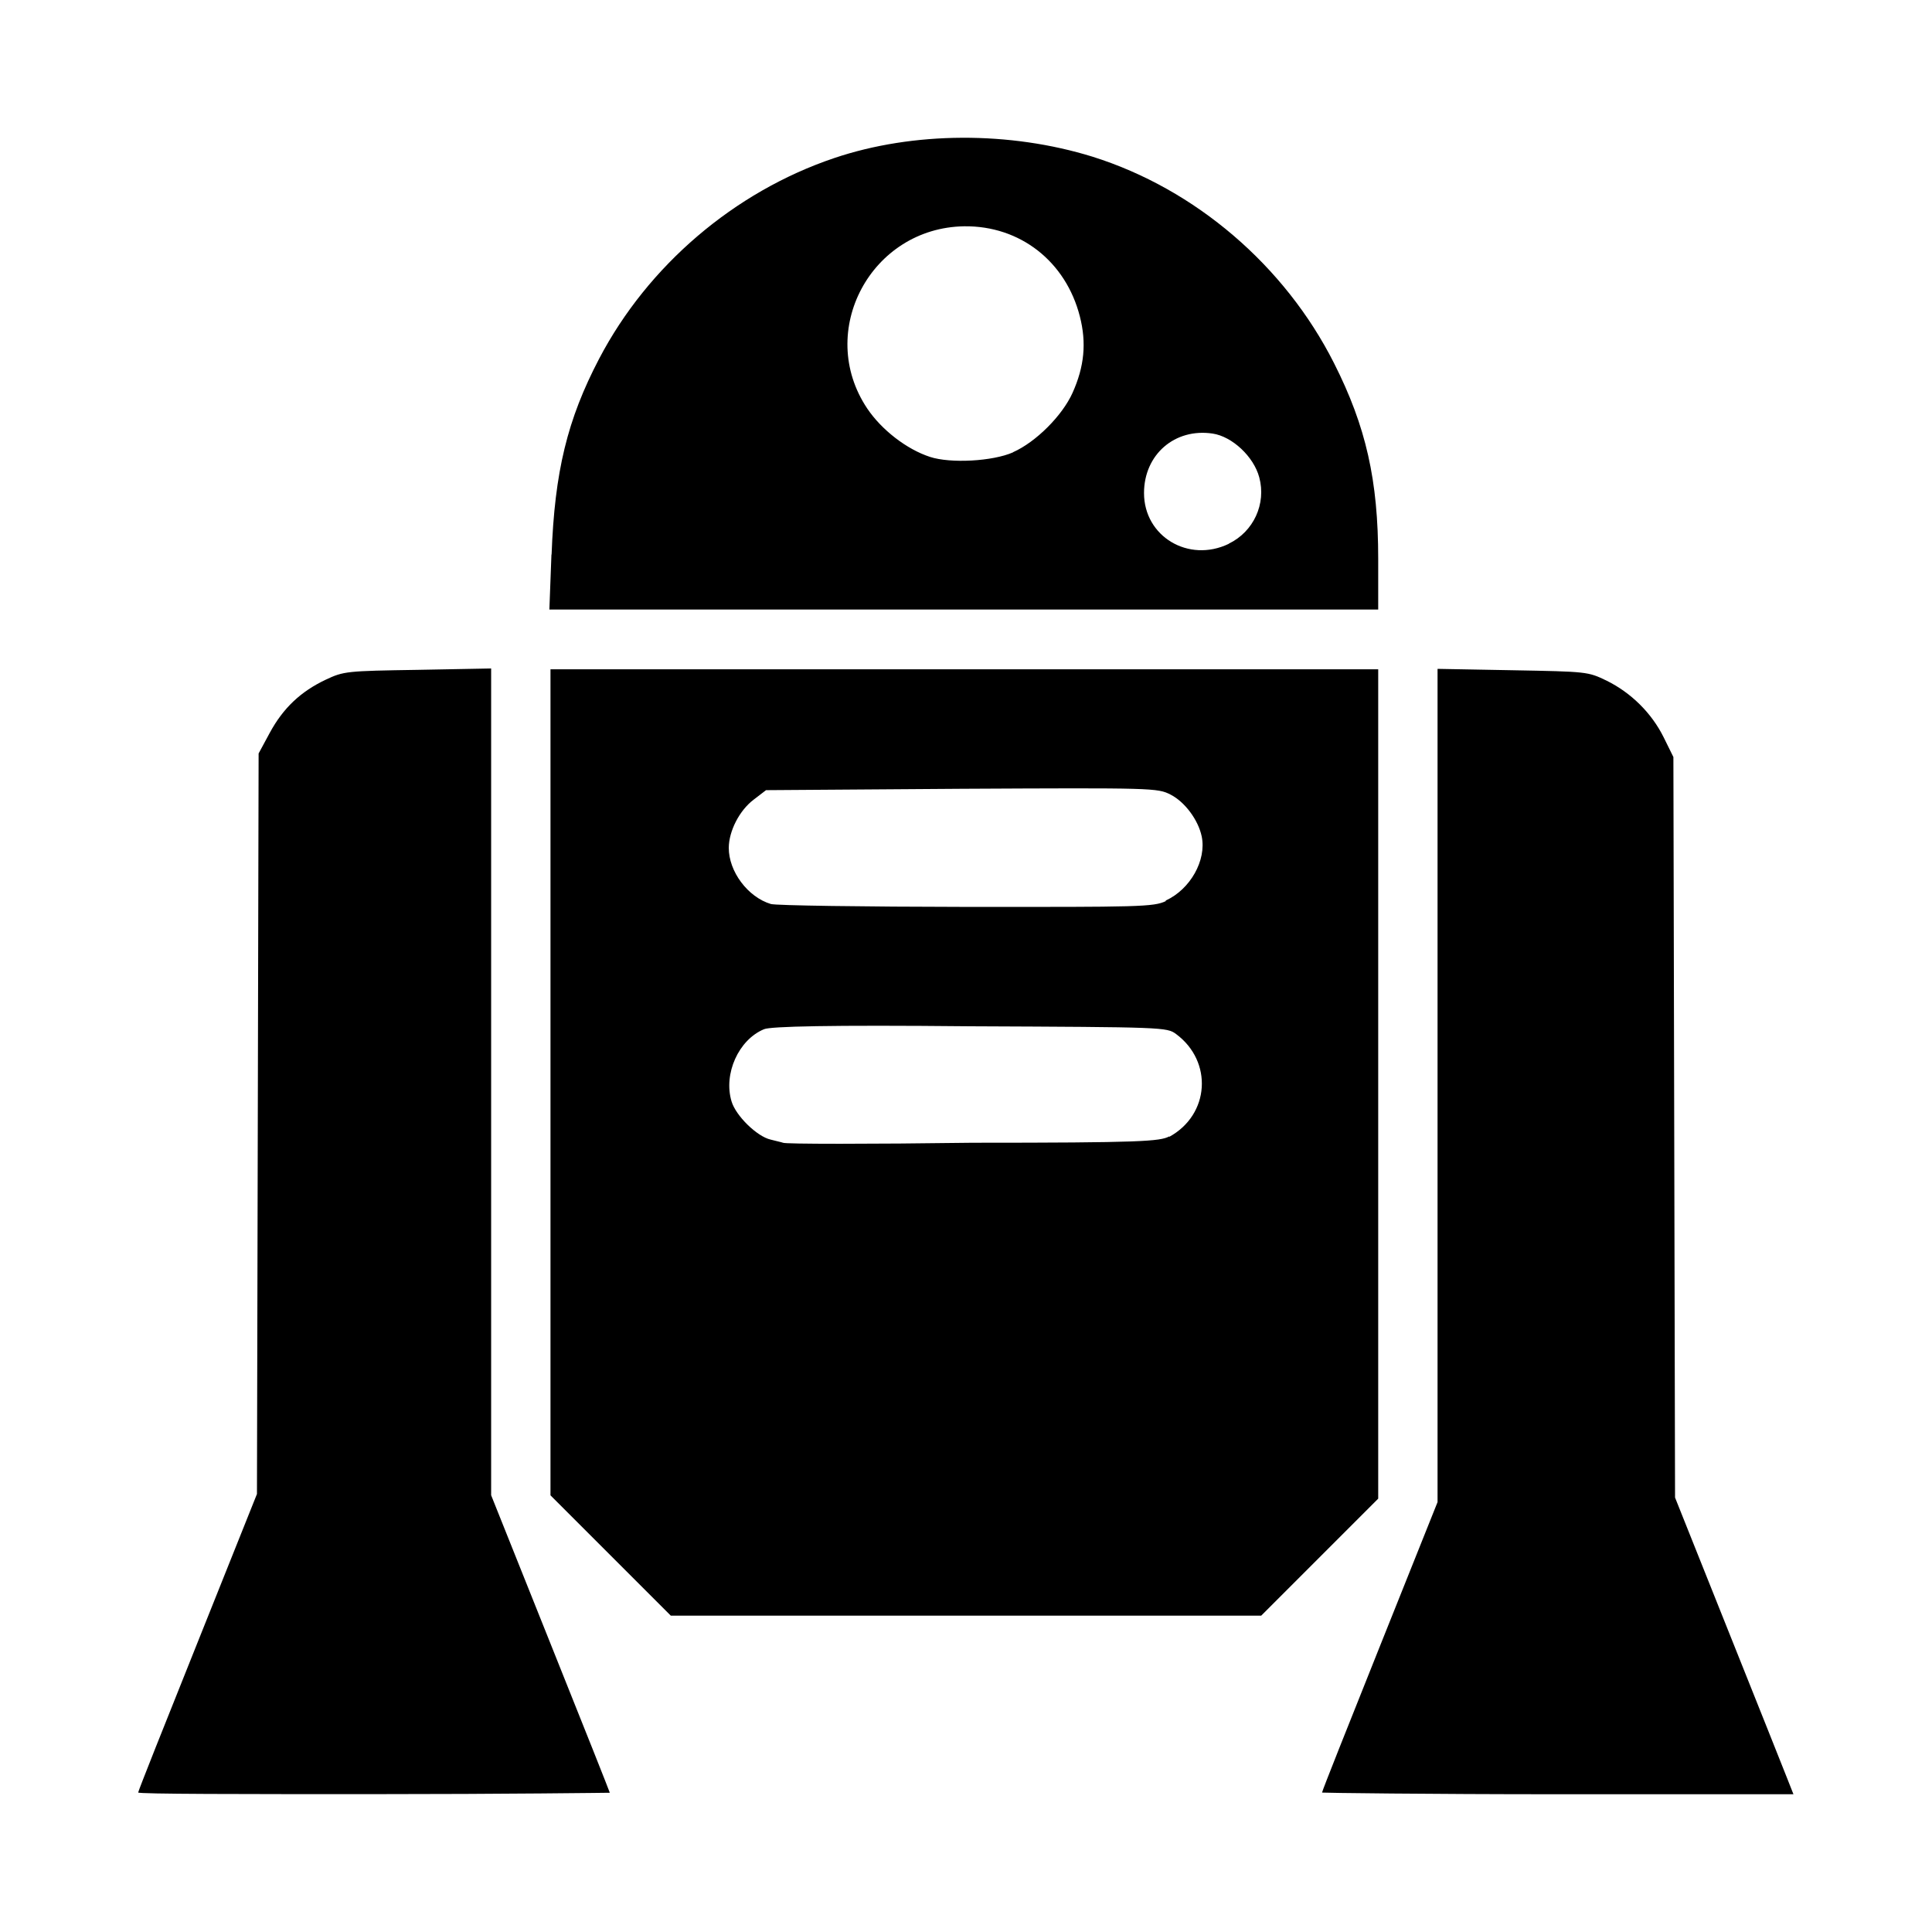
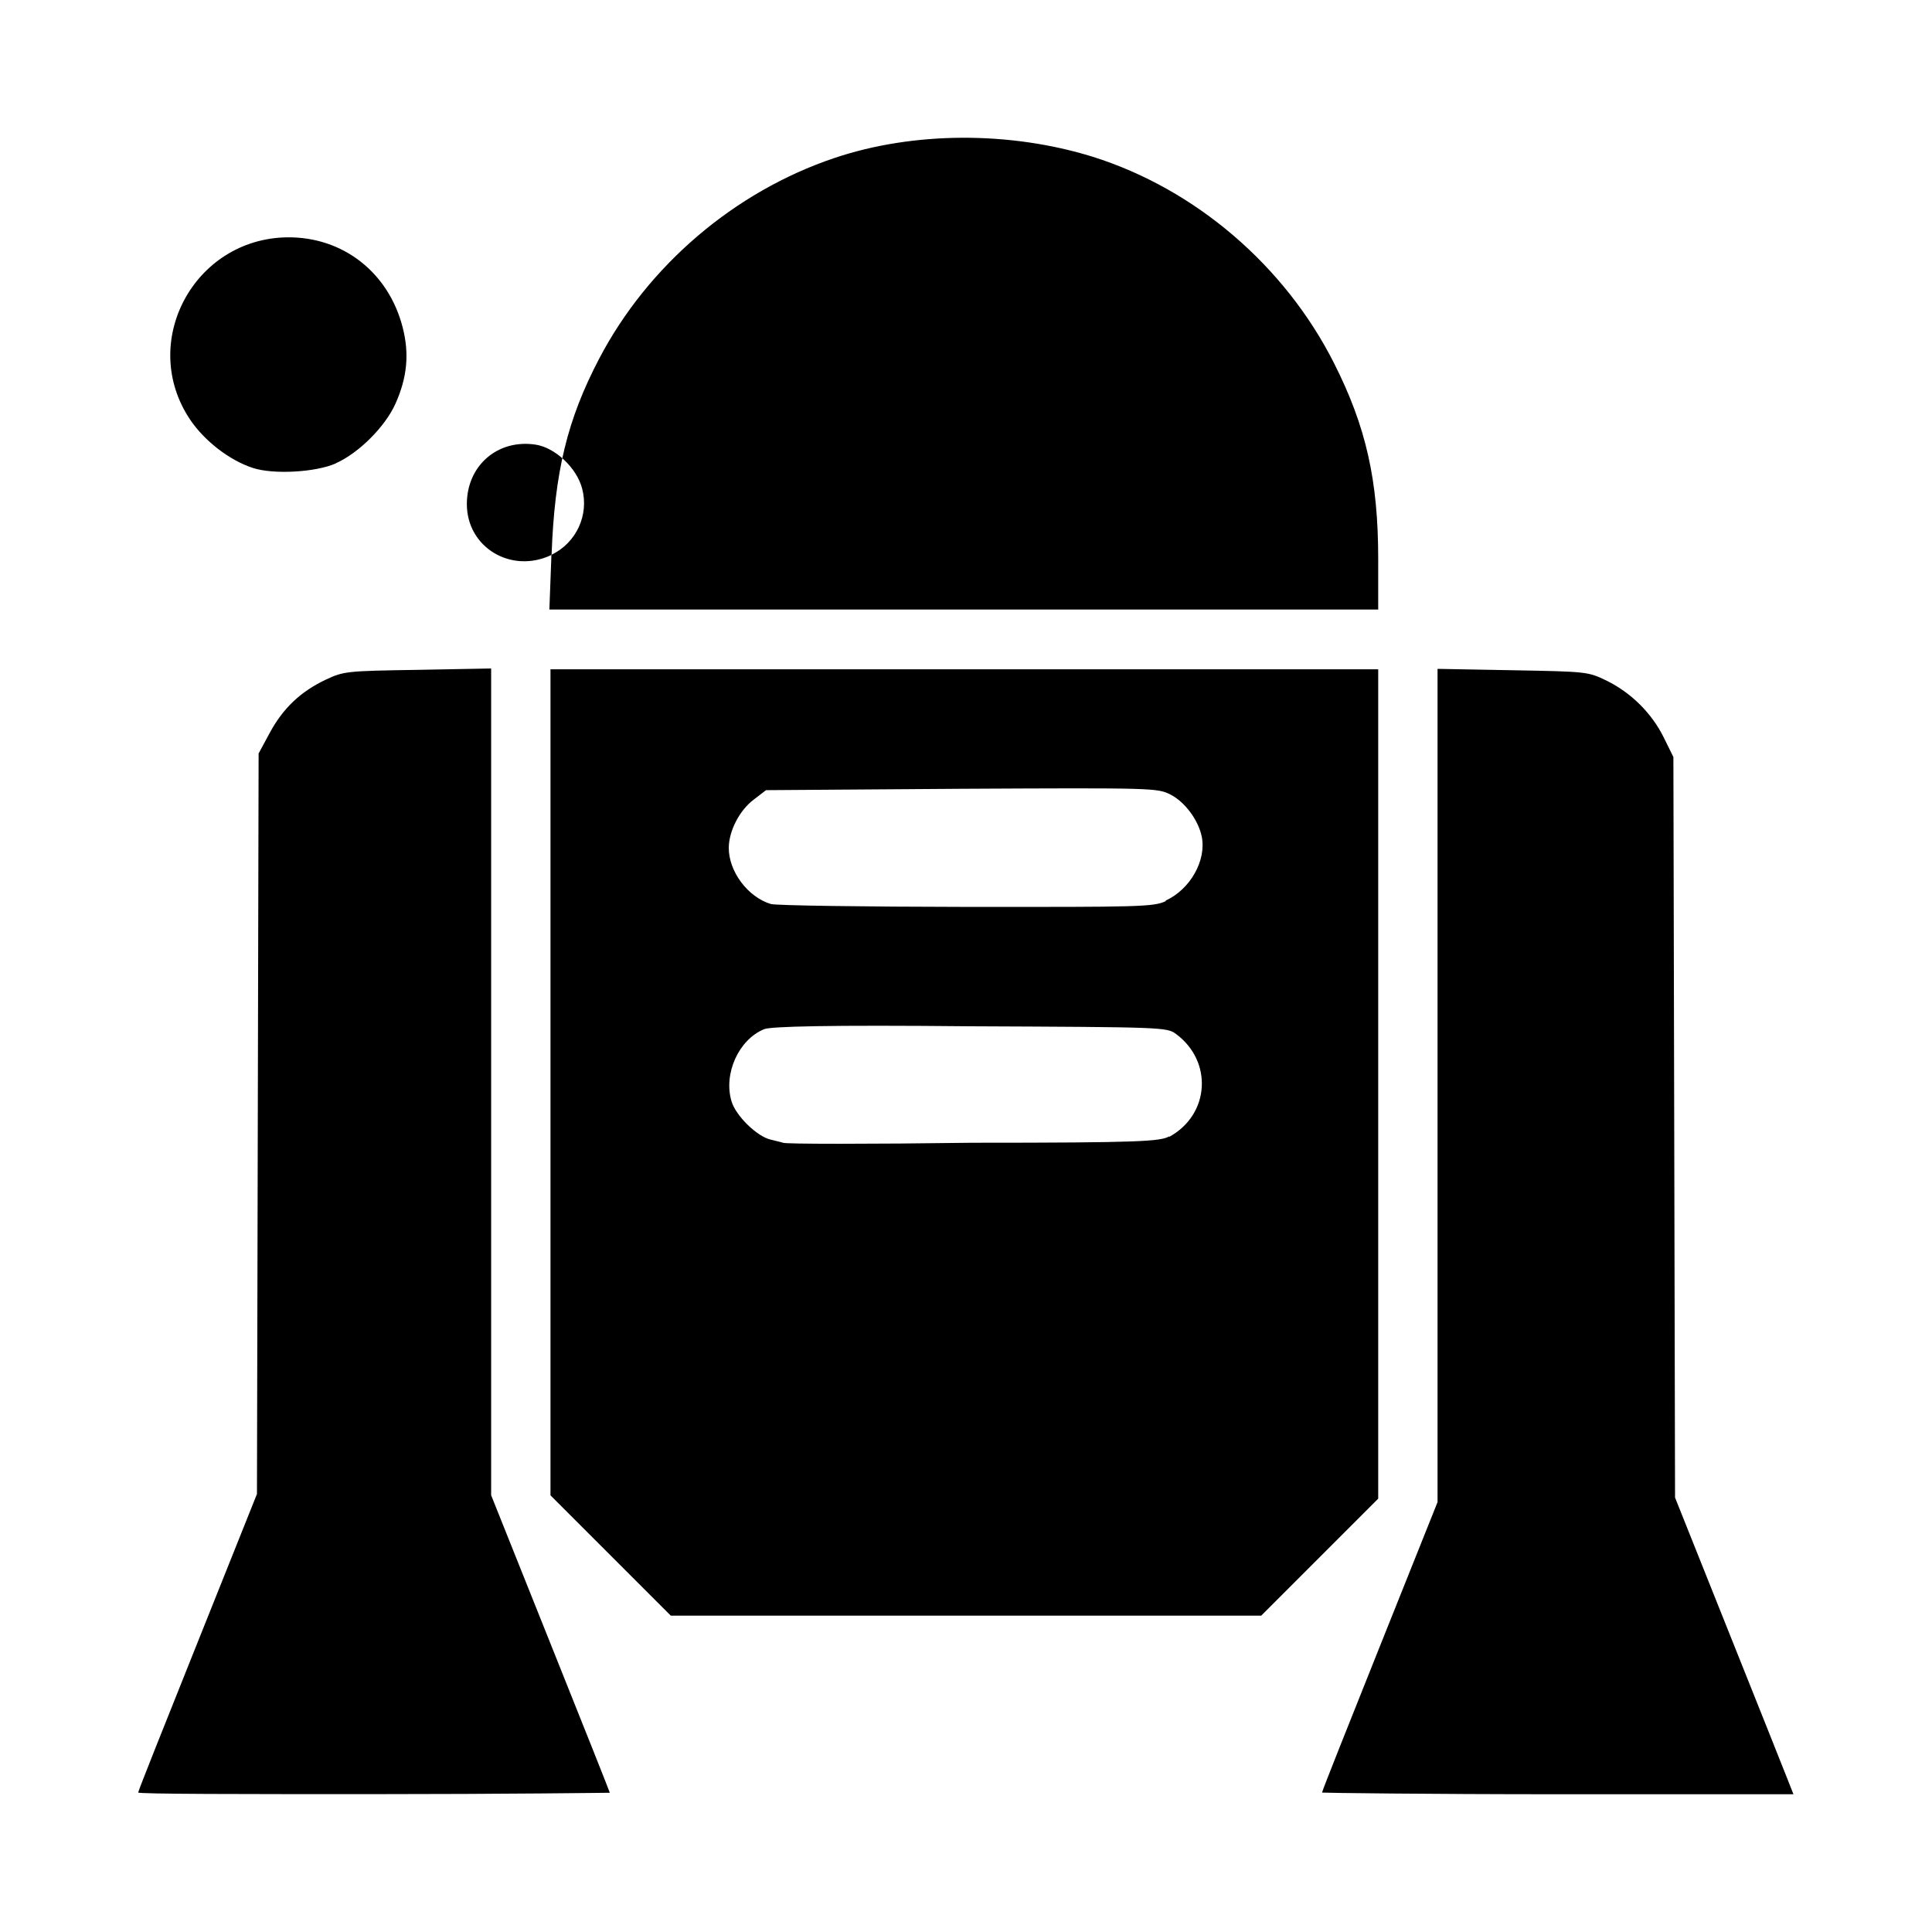
<svg xmlns="http://www.w3.org/2000/svg" role="img" focusable="false" aria-hidden="true" viewBox="0 0 14 14">
-   <path d="m 1.002,12.987 c 0,-0.01 0.193,-0.495 0.43,-1.086 l 0.43,-1.075 0.006,-2.683 0.006,-2.683 0.081,-0.15 c 0.097,-0.179 0.224,-0.299 0.406,-0.385 0.13,-0.061 0.15,-0.063 0.666,-0.071 l 0.532,-0.01 0,2.995 0,2.996 0.43,1.075 c 0.237,0.591 0.43,1.077 0.43,1.081 0,0 -0.769,0.01 -1.709,0.01 -0.94,0 -1.709,0 -1.709,-0.012 z m 8.579,-2e-4 c 0,-0.01 0.188,-0.482 0.418,-1.057 l 0.418,-1.045 0,-3.019 0,-3.019 0.544,0.01 c 0.539,0.01 0.545,0.01 0.68,0.075 0.179,0.088 0.328,0.236 0.415,0.412 l 0.07,0.142 0.006,2.683 0.006,2.683 0.384,0.961 c 0.211,0.529 0.405,1.012 0.429,1.075 l 0.045,0.114 -1.708,0 c -0.94,0 -1.708,-0.01 -1.708,-0.012 z m -5.156,-1.715 -0.436,-0.436 0,-2.993 0,-2.993 2.999,0 2.999,0 0,3.005 0,3.005 -0.424,0.424 -0.424,0.424 -2.139,0 -2.139,0 -0.436,-0.436 z m 4.048,-3.034 c 0.293,-0.16 0.318,-0.546 0.049,-0.745 -0.066,-0.049 -0.089,-0.05 -1.493,-0.056 -1.026,-0.01 -1.444,0.001 -1.492,0.021 -0.185,0.076 -0.296,0.324 -0.236,0.523 0.031,0.105 0.185,0.255 0.283,0.277 0.036,0.01 0.077,0.018 0.09,0.023 0.013,0.01 0.631,0.01 1.374,0 1.225,0 1.357,-0.01 1.425,-0.046 z m -0.026,-1.712 c 0.178,-0.081 0.297,-0.292 0.261,-0.465 -0.025,-0.119 -0.122,-0.25 -0.226,-0.303 -0.094,-0.048 -0.126,-0.049 -1.513,-0.042 l -1.418,0.01 -0.09,0.069 c -0.103,0.078 -0.179,0.227 -0.18,0.348 -0.001,0.172 0.138,0.358 0.305,0.408 0.036,0.011 0.672,0.02 1.415,0.021 1.261,0.001 1.357,0 1.447,-0.042 z m -4.45,-2.506 c 0.022,-0.601 0.114,-0.98 0.345,-1.421 0.353,-0.674 0.979,-1.209 1.702,-1.453 0.574,-0.194 1.274,-0.196 1.874,-0.01 0.744,0.234 1.392,0.789 1.749,1.496 0.232,0.459 0.32,0.849 0.32,1.418 l 0,0.367 -3.003,0 -3.003,0 0.015,-0.4 z m 4.907,-0.08 c 0.18,-0.087 0.273,-0.289 0.221,-0.481 -0.04,-0.15 -0.196,-0.296 -0.338,-0.317 -0.274,-0.041 -0.497,0.152 -0.497,0.431 0,0.315 0.323,0.508 0.614,0.368 z m -1.563,-0.663 c 0.165,-0.073 0.357,-0.265 0.431,-0.43 0.086,-0.191 0.102,-0.363 0.053,-0.554 -0.102,-0.399 -0.434,-0.658 -0.838,-0.653 -0.675,0.01 -1.077,0.761 -0.703,1.32 0.104,0.155 0.286,0.296 0.455,0.351 0.149,0.049 0.455,0.032 0.602,-0.033 z" />
+   <path d="m 1.002,12.987 c 0,-0.01 0.193,-0.495 0.43,-1.086 l 0.43,-1.075 0.006,-2.683 0.006,-2.683 0.081,-0.15 c 0.097,-0.179 0.224,-0.299 0.406,-0.385 0.13,-0.061 0.15,-0.063 0.666,-0.071 l 0.532,-0.01 0,2.995 0,2.996 0.43,1.075 c 0.237,0.591 0.43,1.077 0.43,1.081 0,0 -0.769,0.01 -1.709,0.01 -0.94,0 -1.709,0 -1.709,-0.012 z m 8.579,-2e-4 c 0,-0.01 0.188,-0.482 0.418,-1.057 l 0.418,-1.045 0,-3.019 0,-3.019 0.544,0.01 c 0.539,0.01 0.545,0.01 0.68,0.075 0.179,0.088 0.328,0.236 0.415,0.412 l 0.07,0.142 0.006,2.683 0.006,2.683 0.384,0.961 c 0.211,0.529 0.405,1.012 0.429,1.075 l 0.045,0.114 -1.708,0 c -0.94,0 -1.708,-0.01 -1.708,-0.012 z m -5.156,-1.715 -0.436,-0.436 0,-2.993 0,-2.993 2.999,0 2.999,0 0,3.005 0,3.005 -0.424,0.424 -0.424,0.424 -2.139,0 -2.139,0 -0.436,-0.436 z m 4.048,-3.034 c 0.293,-0.16 0.318,-0.546 0.049,-0.745 -0.066,-0.049 -0.089,-0.05 -1.493,-0.056 -1.026,-0.01 -1.444,0.001 -1.492,0.021 -0.185,0.076 -0.296,0.324 -0.236,0.523 0.031,0.105 0.185,0.255 0.283,0.277 0.036,0.01 0.077,0.018 0.09,0.023 0.013,0.01 0.631,0.01 1.374,0 1.225,0 1.357,-0.01 1.425,-0.046 z m -0.026,-1.712 c 0.178,-0.081 0.297,-0.292 0.261,-0.465 -0.025,-0.119 -0.122,-0.25 -0.226,-0.303 -0.094,-0.048 -0.126,-0.049 -1.513,-0.042 l -1.418,0.01 -0.09,0.069 c -0.103,0.078 -0.179,0.227 -0.18,0.348 -0.001,0.172 0.138,0.358 0.305,0.408 0.036,0.011 0.672,0.02 1.415,0.021 1.261,0.001 1.357,0 1.447,-0.042 z m -4.45,-2.506 c 0.022,-0.601 0.114,-0.98 0.345,-1.421 0.353,-0.674 0.979,-1.209 1.702,-1.453 0.574,-0.194 1.274,-0.196 1.874,-0.01 0.744,0.234 1.392,0.789 1.749,1.496 0.232,0.459 0.32,0.849 0.32,1.418 l 0,0.367 -3.003,0 -3.003,0 0.015,-0.4 z c 0.18,-0.087 0.273,-0.289 0.221,-0.481 -0.04,-0.15 -0.196,-0.296 -0.338,-0.317 -0.274,-0.041 -0.497,0.152 -0.497,0.431 0,0.315 0.323,0.508 0.614,0.368 z m -1.563,-0.663 c 0.165,-0.073 0.357,-0.265 0.431,-0.43 0.086,-0.191 0.102,-0.363 0.053,-0.554 -0.102,-0.399 -0.434,-0.658 -0.838,-0.653 -0.675,0.01 -1.077,0.761 -0.703,1.32 0.104,0.155 0.286,0.296 0.455,0.351 0.149,0.049 0.455,0.032 0.602,-0.033 z" />
</svg>